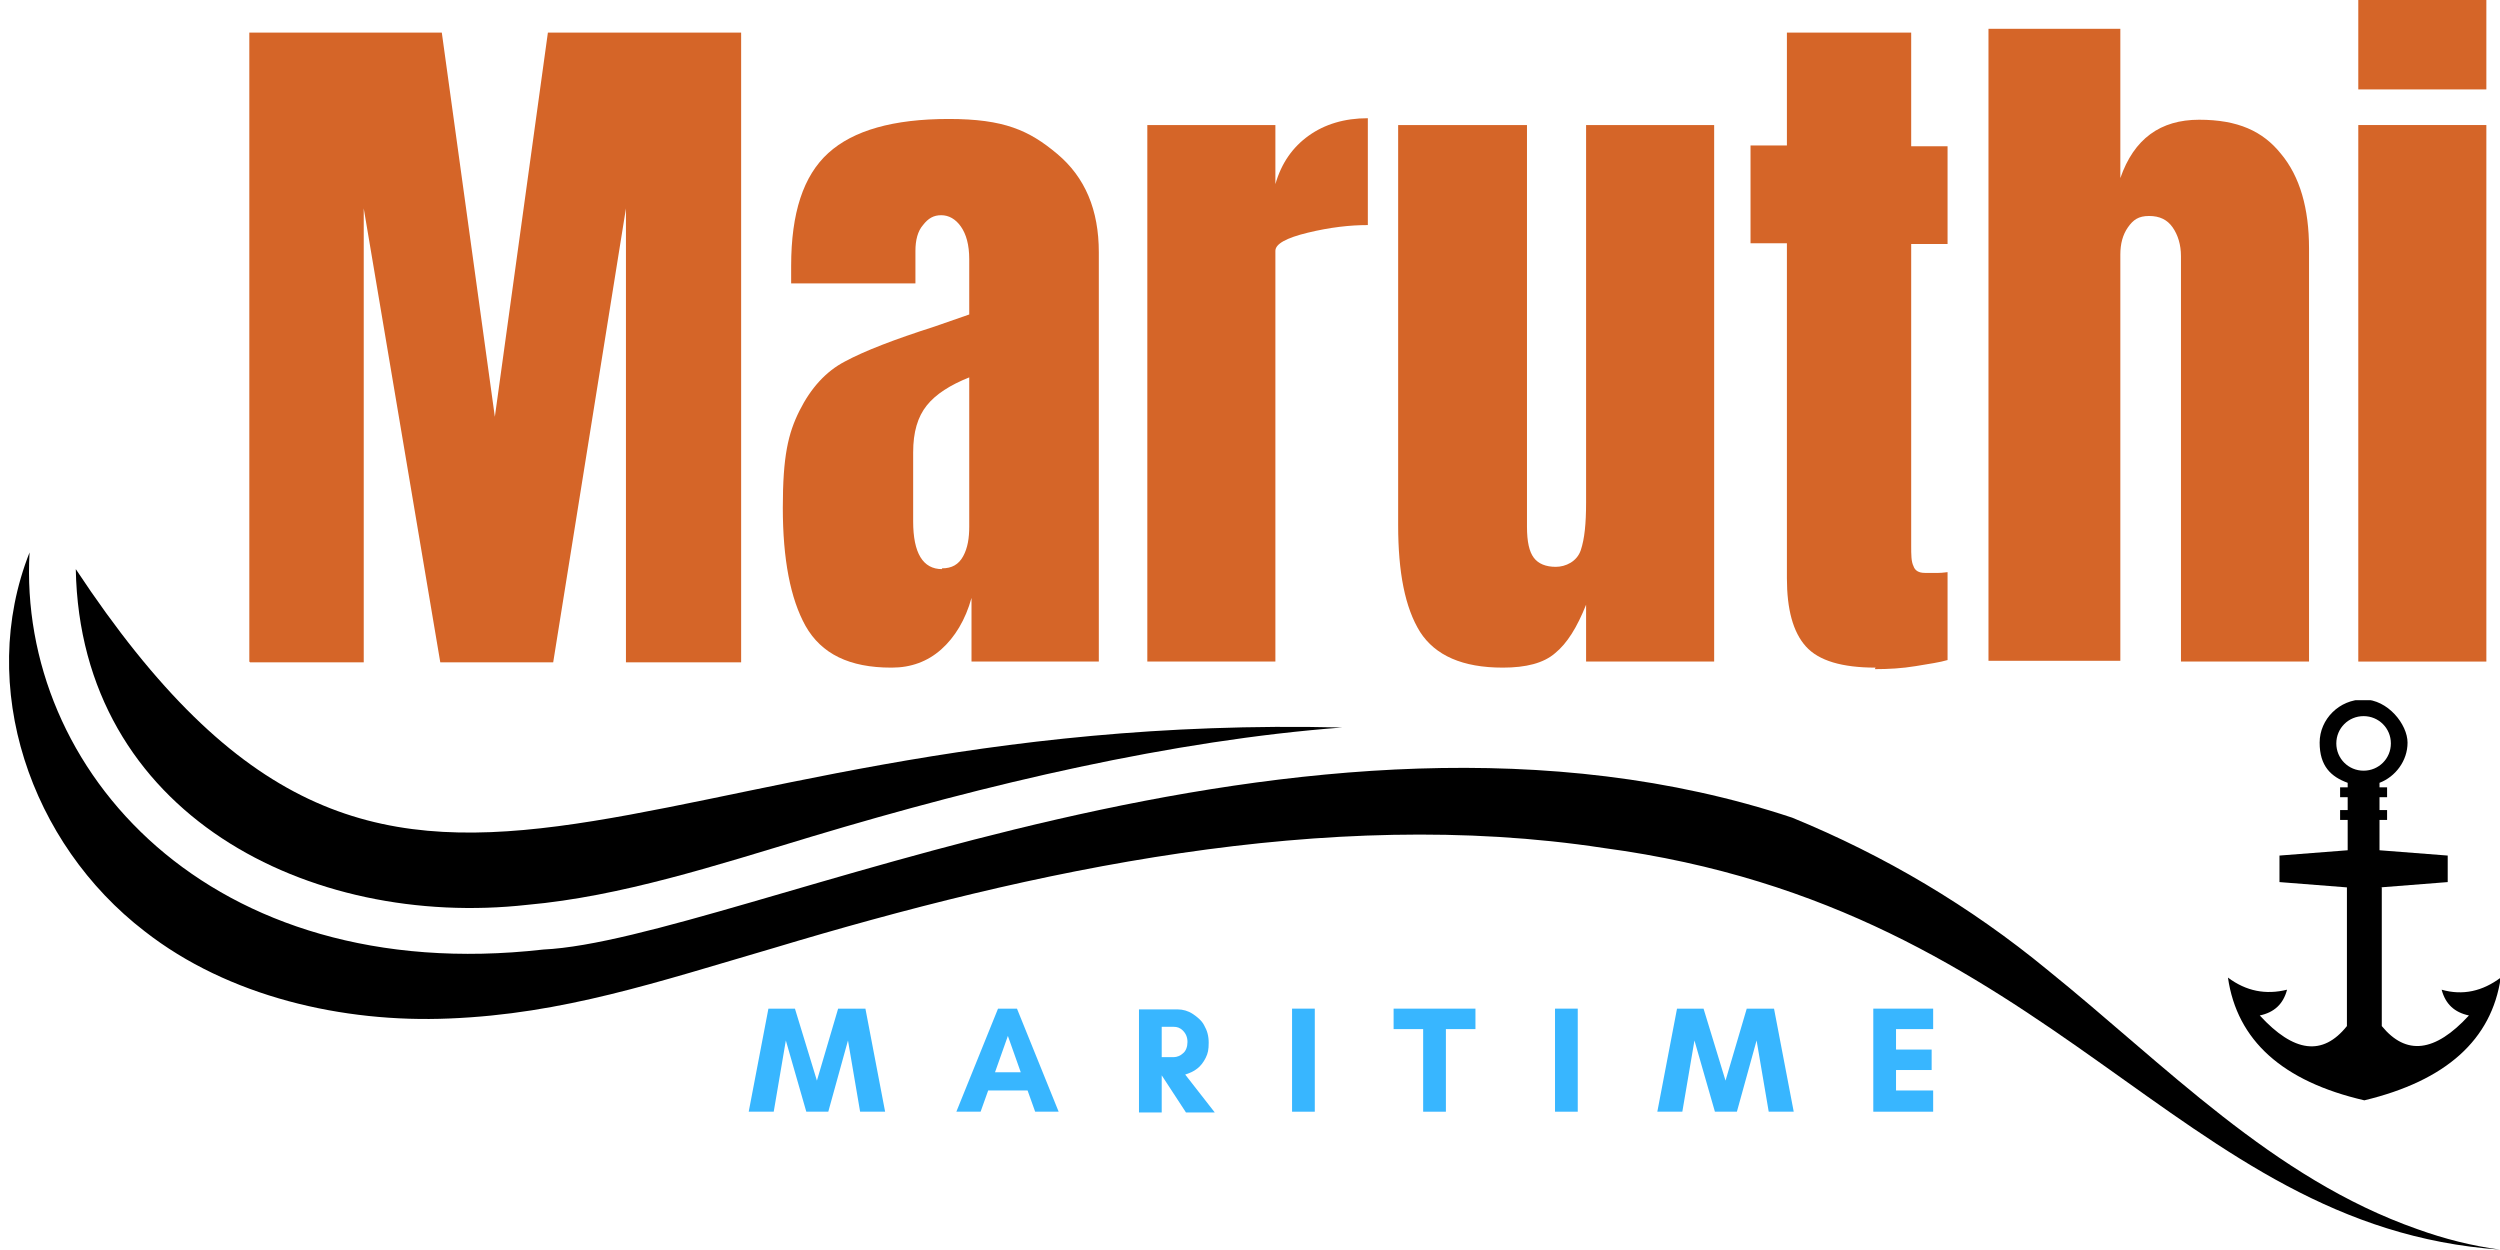
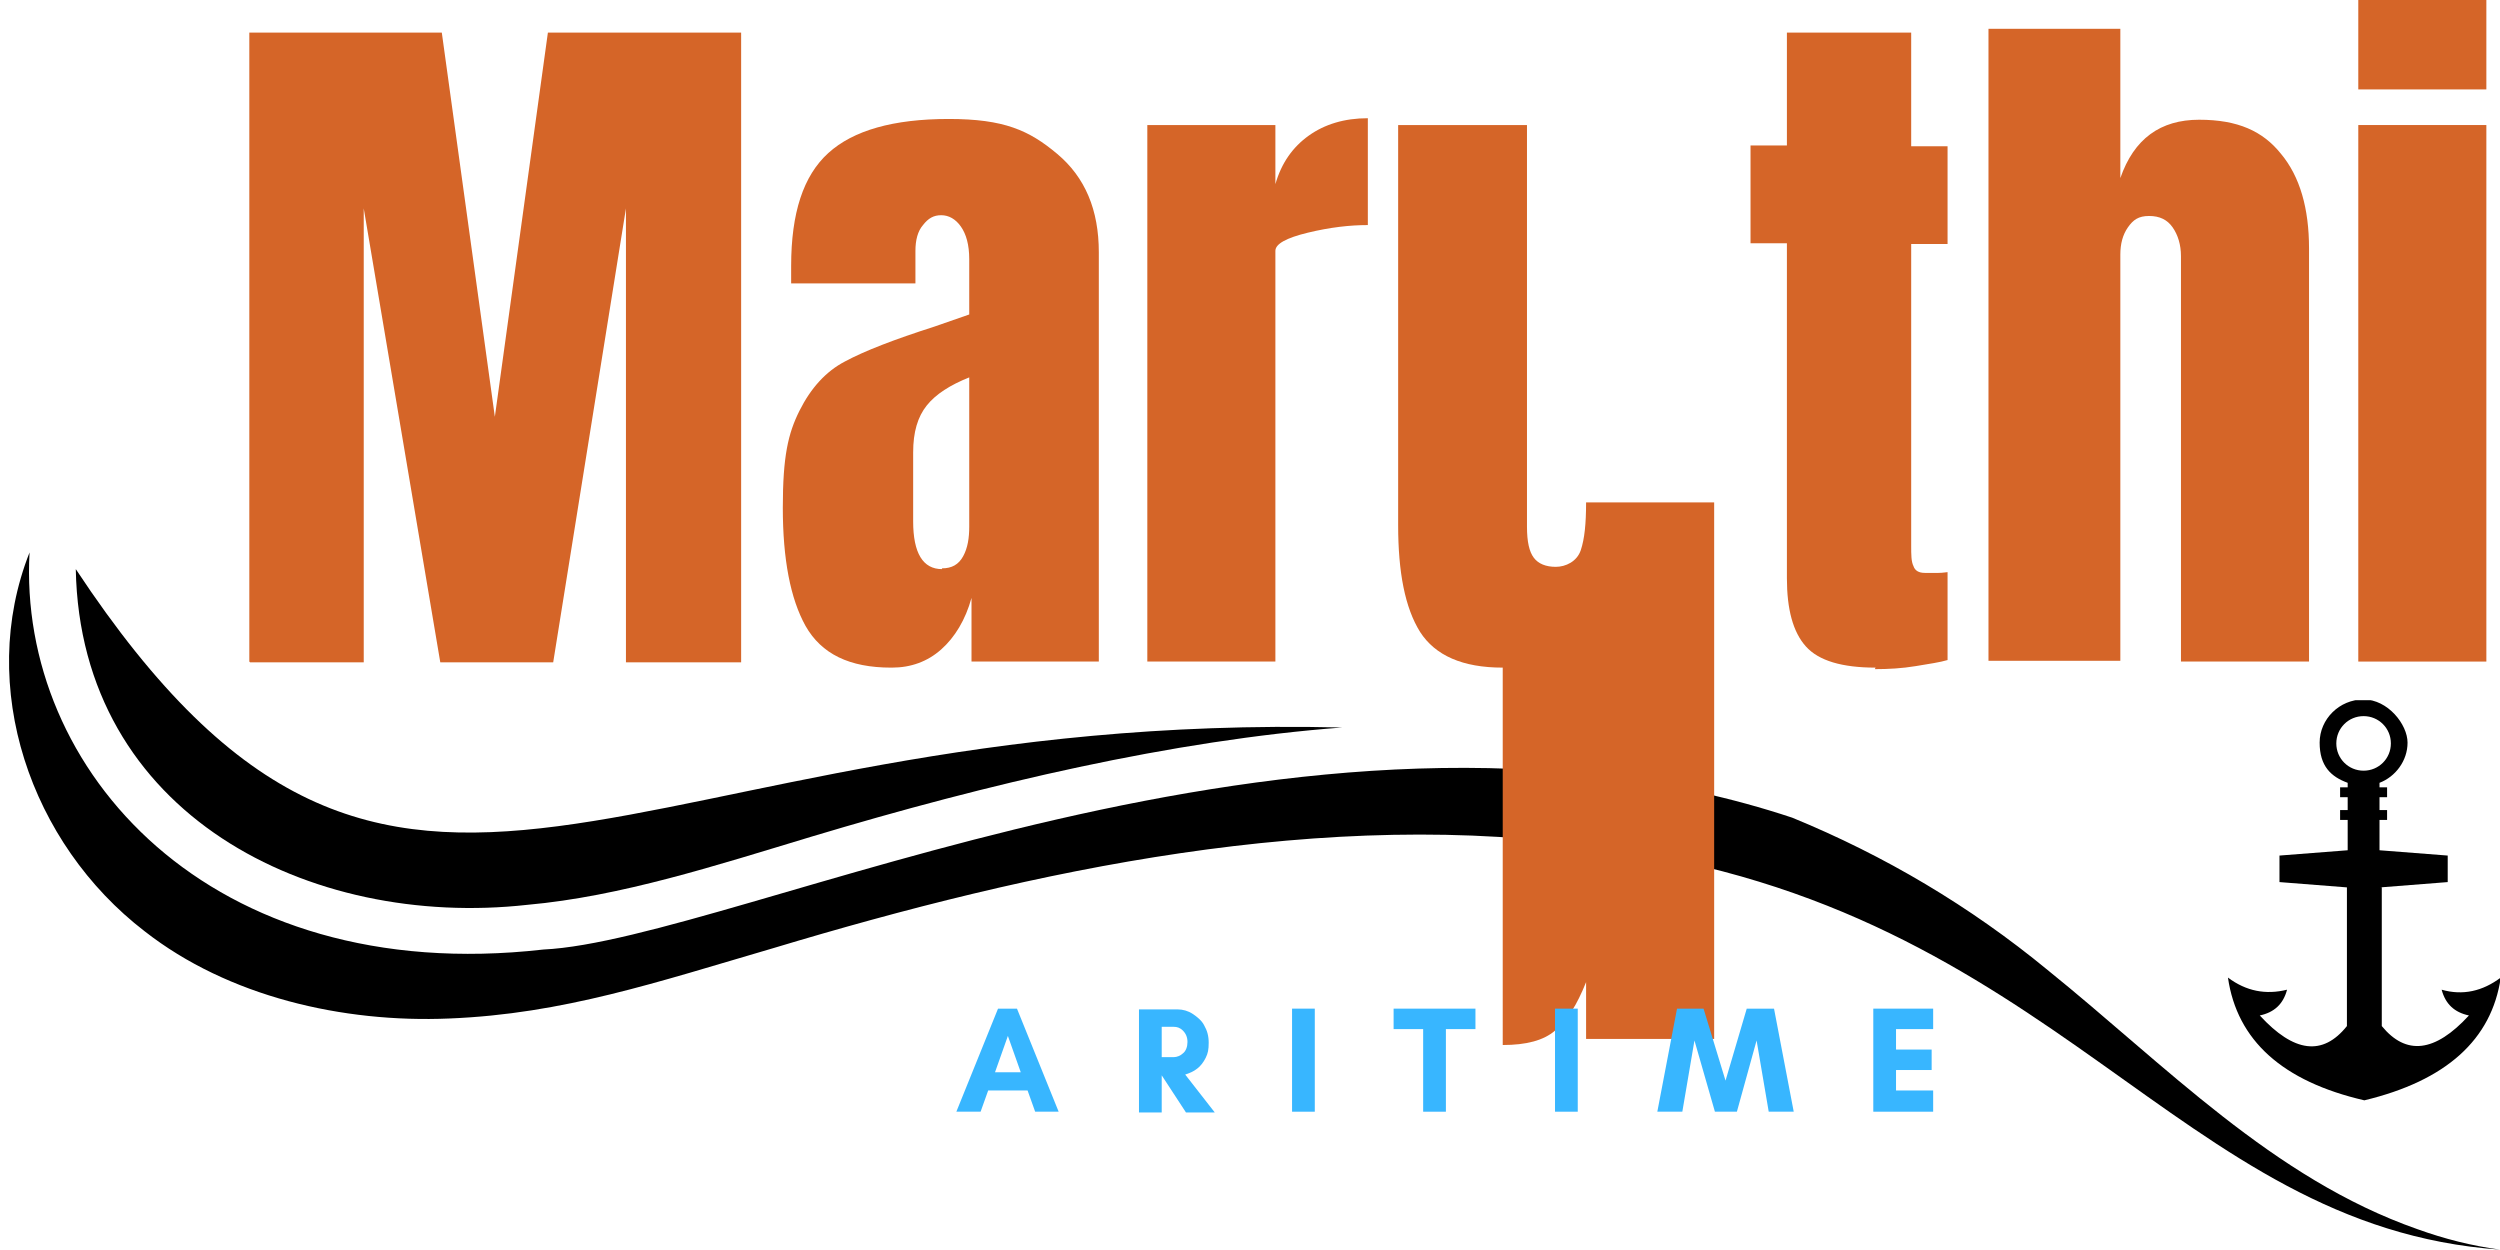
<svg xmlns="http://www.w3.org/2000/svg" version="1.1" viewBox="0 0 329.9 164.9">
  <defs>
    <style>
      .cls-1 {
        fill: none;
      }

      .cls-2 {
        clip-path: url(#clippath-1);
      }

      .cls-3 {
        fill-rule: evenodd;
      }

      .cls-4 {
        fill: #d56528;
      }

      .cls-5 {
        fill: #38b6ff;
      }

      .cls-6 {
        clip-path: url(#clippath);
      }
    </style>
    <clipPath id="clippath">
      <rect class="cls-1" y="72.9" width="329.9" height="92" />
    </clipPath>
    <clipPath id="clippath-1">
      <rect class="cls-1" x="293.9" y="92.4" width="36" height="53" />
    </clipPath>
  </defs>
  <g>
    <g id="Layer_1">
      <path d="M10,75.1c.6,32.4,30.9,47.5,59.6,44.3,12.3-1.1,24.9-5.2,37.5-9,23.3-7,47.6-12.7,70-14.4-96-2.3-124.2,44-167.1-20.9" />
      <g class="cls-6">
        <path d="M319,162.2c-19.1-6.7-33.3-21.7-48.8-34.2-10.2-8.4-21.5-15.1-33.7-20.1-64.4-21.4-139.4,16.2-164.8,17.4C27.6,130.3,2.3,101.5,3.9,72.9c-7,17.7.1,38.4,15.2,50,11,8.6,26.1,12.1,40.2,11.5,15-.6,27.4-4.8,42.8-9.3,33.9-10.2,72.9-18.8,109.5-13.2,59.9,8,75.5,50,118.3,53-3.7-.5-7.3-1.4-10.9-2.7" />
      </g>
      <path class="cls-4" d="M32.9,87.3V4.3h25.4l7,50.7,7-50.7h25.5v83.1h-15.2V27.5l-9.6,59.9h-14.9l-10.1-59.9v59.9h-15Z" />
      <path class="cls-4" d="M117.6,88.1c-5.5,0-9.2-1.8-11.3-5.5-2-3.6-3-8.8-3-15.6s.7-9.8,2.2-12.8c1.5-3,3.5-5.2,6-6.5,2.6-1.4,6.5-2.9,11.8-4.6l4.6-1.6v-7.3c0-1.9-.4-3.3-1.1-4.3-.7-1-1.6-1.5-2.6-1.5s-1.7.4-2.4,1.3c-.7.8-1,2-1,3.4v4.3h-16.4v-2.3c0-7,1.6-11.9,4.9-14.9,3.3-3,8.6-4.5,15.9-4.5s10.6,1.5,14.3,4.6c3.7,3.1,5.5,7.4,5.5,13v54h-16.8v-8.4c-.8,2.9-2.2,5.2-4,6.8-1.8,1.6-4,2.4-6.5,2.4ZM124.3,75c1.3,0,2.2-.5,2.8-1.6.6-1.1.8-2.4.8-3.9v-19.7c-2.5,1-4.4,2.2-5.6,3.7-1.2,1.5-1.8,3.5-1.8,6.2v9.1c0,4.2,1.3,6.3,3.8,6.3Z" />
      <path class="cls-4" d="M151.4,16.5h16.9v7.8c.8-2.8,2.3-4.9,4.4-6.4,2.1-1.5,4.7-2.3,7.8-2.3v14.1c-2.4,0-5,.3-7.9,1-2.9.7-4.3,1.5-4.3,2.4v54.2h-16.9V16.5Z" />
-       <path class="cls-4" d="M198.3,88.1c-5.3,0-8.9-1.6-10.9-4.7-2-3.2-2.9-7.9-2.9-14.1V16.5h17v53c0,2,.3,3.3.9,4.1.6.8,1.6,1.2,2.9,1.2s2.8-.7,3.3-2.2c.5-1.5.7-3.5.7-6.3V16.5h16.9v70.8h-16.9v-7.5c-1.2,3-2.5,5.1-4.1,6.4-1.5,1.3-3.8,1.9-6.9,1.9Z" />
+       <path class="cls-4" d="M198.3,88.1c-5.3,0-8.9-1.6-10.9-4.7-2-3.2-2.9-7.9-2.9-14.1V16.5h17v53c0,2,.3,3.3.9,4.1.6.8,1.6,1.2,2.9,1.2s2.8-.7,3.3-2.2c.5-1.5.7-3.5.7-6.3h16.9v70.8h-16.9v-7.5c-1.2,3-2.5,5.1-4.1,6.4-1.5,1.3-3.8,1.9-6.9,1.9Z" />
      <path class="cls-4" d="M247.5,88.1c-4.4,0-7.5-.9-9.2-2.8-1.7-1.9-2.5-4.9-2.5-9v-44.2h-4.8v-12.9h4.8V4.3h16.4v15h4.8v12.9h-4.8v39.8c0,1.2,0,2.1.3,2.7.2.6.7.9,1.5.9s1.3,0,1.8,0c.6,0,1-.1,1.2-.1v11.6c-1,.3-2.4.5-4.2.8s-3.6.4-5.4.4Z" />
      <path class="cls-4" d="M262.4,3.8h17.4v19.7c1.8-5.2,5.3-7.7,10.4-7.7s8.4,1.5,10.8,4.5c2.5,3,3.7,7.2,3.7,12.5v54.5h-16.9v-53.5c0-1.5-.4-2.8-1.1-3.8-.7-1-1.7-1.5-3.1-1.5s-2.1.5-2.8,1.5c-.7,1-1,2.2-1,3.6v53.6h-17.4V3.8Z" />
      <path class="cls-4" d="M311.2,11.8V0h16.9v11.8h-16.9ZM311.2,87.3V16.5h16.9v70.8h-16.9Z" />
-       <path class="cls-5" d="M116.8,146.7h-3.3l-1.6-9.4-2.6,9.4h-2.9l-2.7-9.4-1.6,9.4h-3.3l2.6-13.6h3.5l2.9,9.5,2.8-9.5h3.6l2.6,13.6Z" />
      <path class="cls-5" d="M134.7,141.5l-1.7-4.8-1.7,4.8h3.4ZM139.8,146.7h-3.2l-1-2.8h-5.2l-1,2.8h-3.2l5.5-13.6h2.5l5.5,13.6Z" />
      <path class="cls-5" d="M153.3,141.9v4.9h-3v-13.6h5.1c.7,0,1.4.2,2,.6.6.4,1.2.9,1.5,1.5.4.7.6,1.4.6,2.3s-.1,1.4-.4,2c-.3.6-.7,1.1-1.1,1.4-.5.4-1,.6-1.6.8l3.9,5h-3.8l-3.2-4.9h0ZM154.9,135.5h-1.6v4h1.6c.4,0,.9-.2,1.2-.5.4-.3.6-.9.6-1.5s-.2-1.1-.6-1.5c-.4-.4-.8-.5-1.2-.5Z" />
      <path class="cls-5" d="M173.5,146.7h-3v-13.6h3v13.6Z" />
      <path class="cls-5" d="M190.8,135.8v10.9h-3v-10.9h-3.9v-2.7h10.8v2.7h-3.9Z" />
      <path class="cls-5" d="M208.2,146.7h-3v-13.6h3v13.6Z" />
      <path class="cls-5" d="M236.7,146.7h-3.3l-1.6-9.4-2.6,9.4h-2.9l-2.7-9.4-1.6,9.4h-3.3l2.6-13.6h3.5l2.9,9.5,2.8-9.5h3.6l2.6,13.6Z" />
      <path class="cls-5" d="M255.1,144v2.7h-7.9v-13.6h7.9v2.7h-4.9v2.7h4.7v2.7h-4.7v2.7h4.9Z" />
      <g class="cls-2">
        <path class="cls-3" d="M314.1,117.1l8.9-.7v-3.5l-9-.7v-4h1v-1.3h-1v-1.7h1v-1.3h-1v-.6c2.1-.8,3.7-2.9,3.7-5.3s-2.6-5.7-5.8-5.7-5.8,2.6-5.8,5.7,1.5,4.5,3.7,5.3v.6h-1v1.3h1v1.7h-1v1.3h1v4l-9,.7v3.5l8.9.7v18.3c-3.2,4-7,3.5-11.5-1.4,1.9-.4,3.1-1.5,3.6-3.4-2.8.7-5.4.2-7.8-1.6,1.2,8.3,7.2,13.7,18,16.2,10.8-2.6,16.8-8,18-16.2-2.4,1.8-5,2.4-7.8,1.6.5,1.9,1.7,3,3.6,3.4-4.5,4.9-8.3,5.3-11.5,1.4v-18.3ZM311.9,101.7c-2,0-3.6-1.6-3.6-3.6s1.6-3.6,3.6-3.6,3.6,1.6,3.6,3.6-1.6,3.6-3.6,3.6Z" />
      </g>
    </g>
  </g>
</svg>